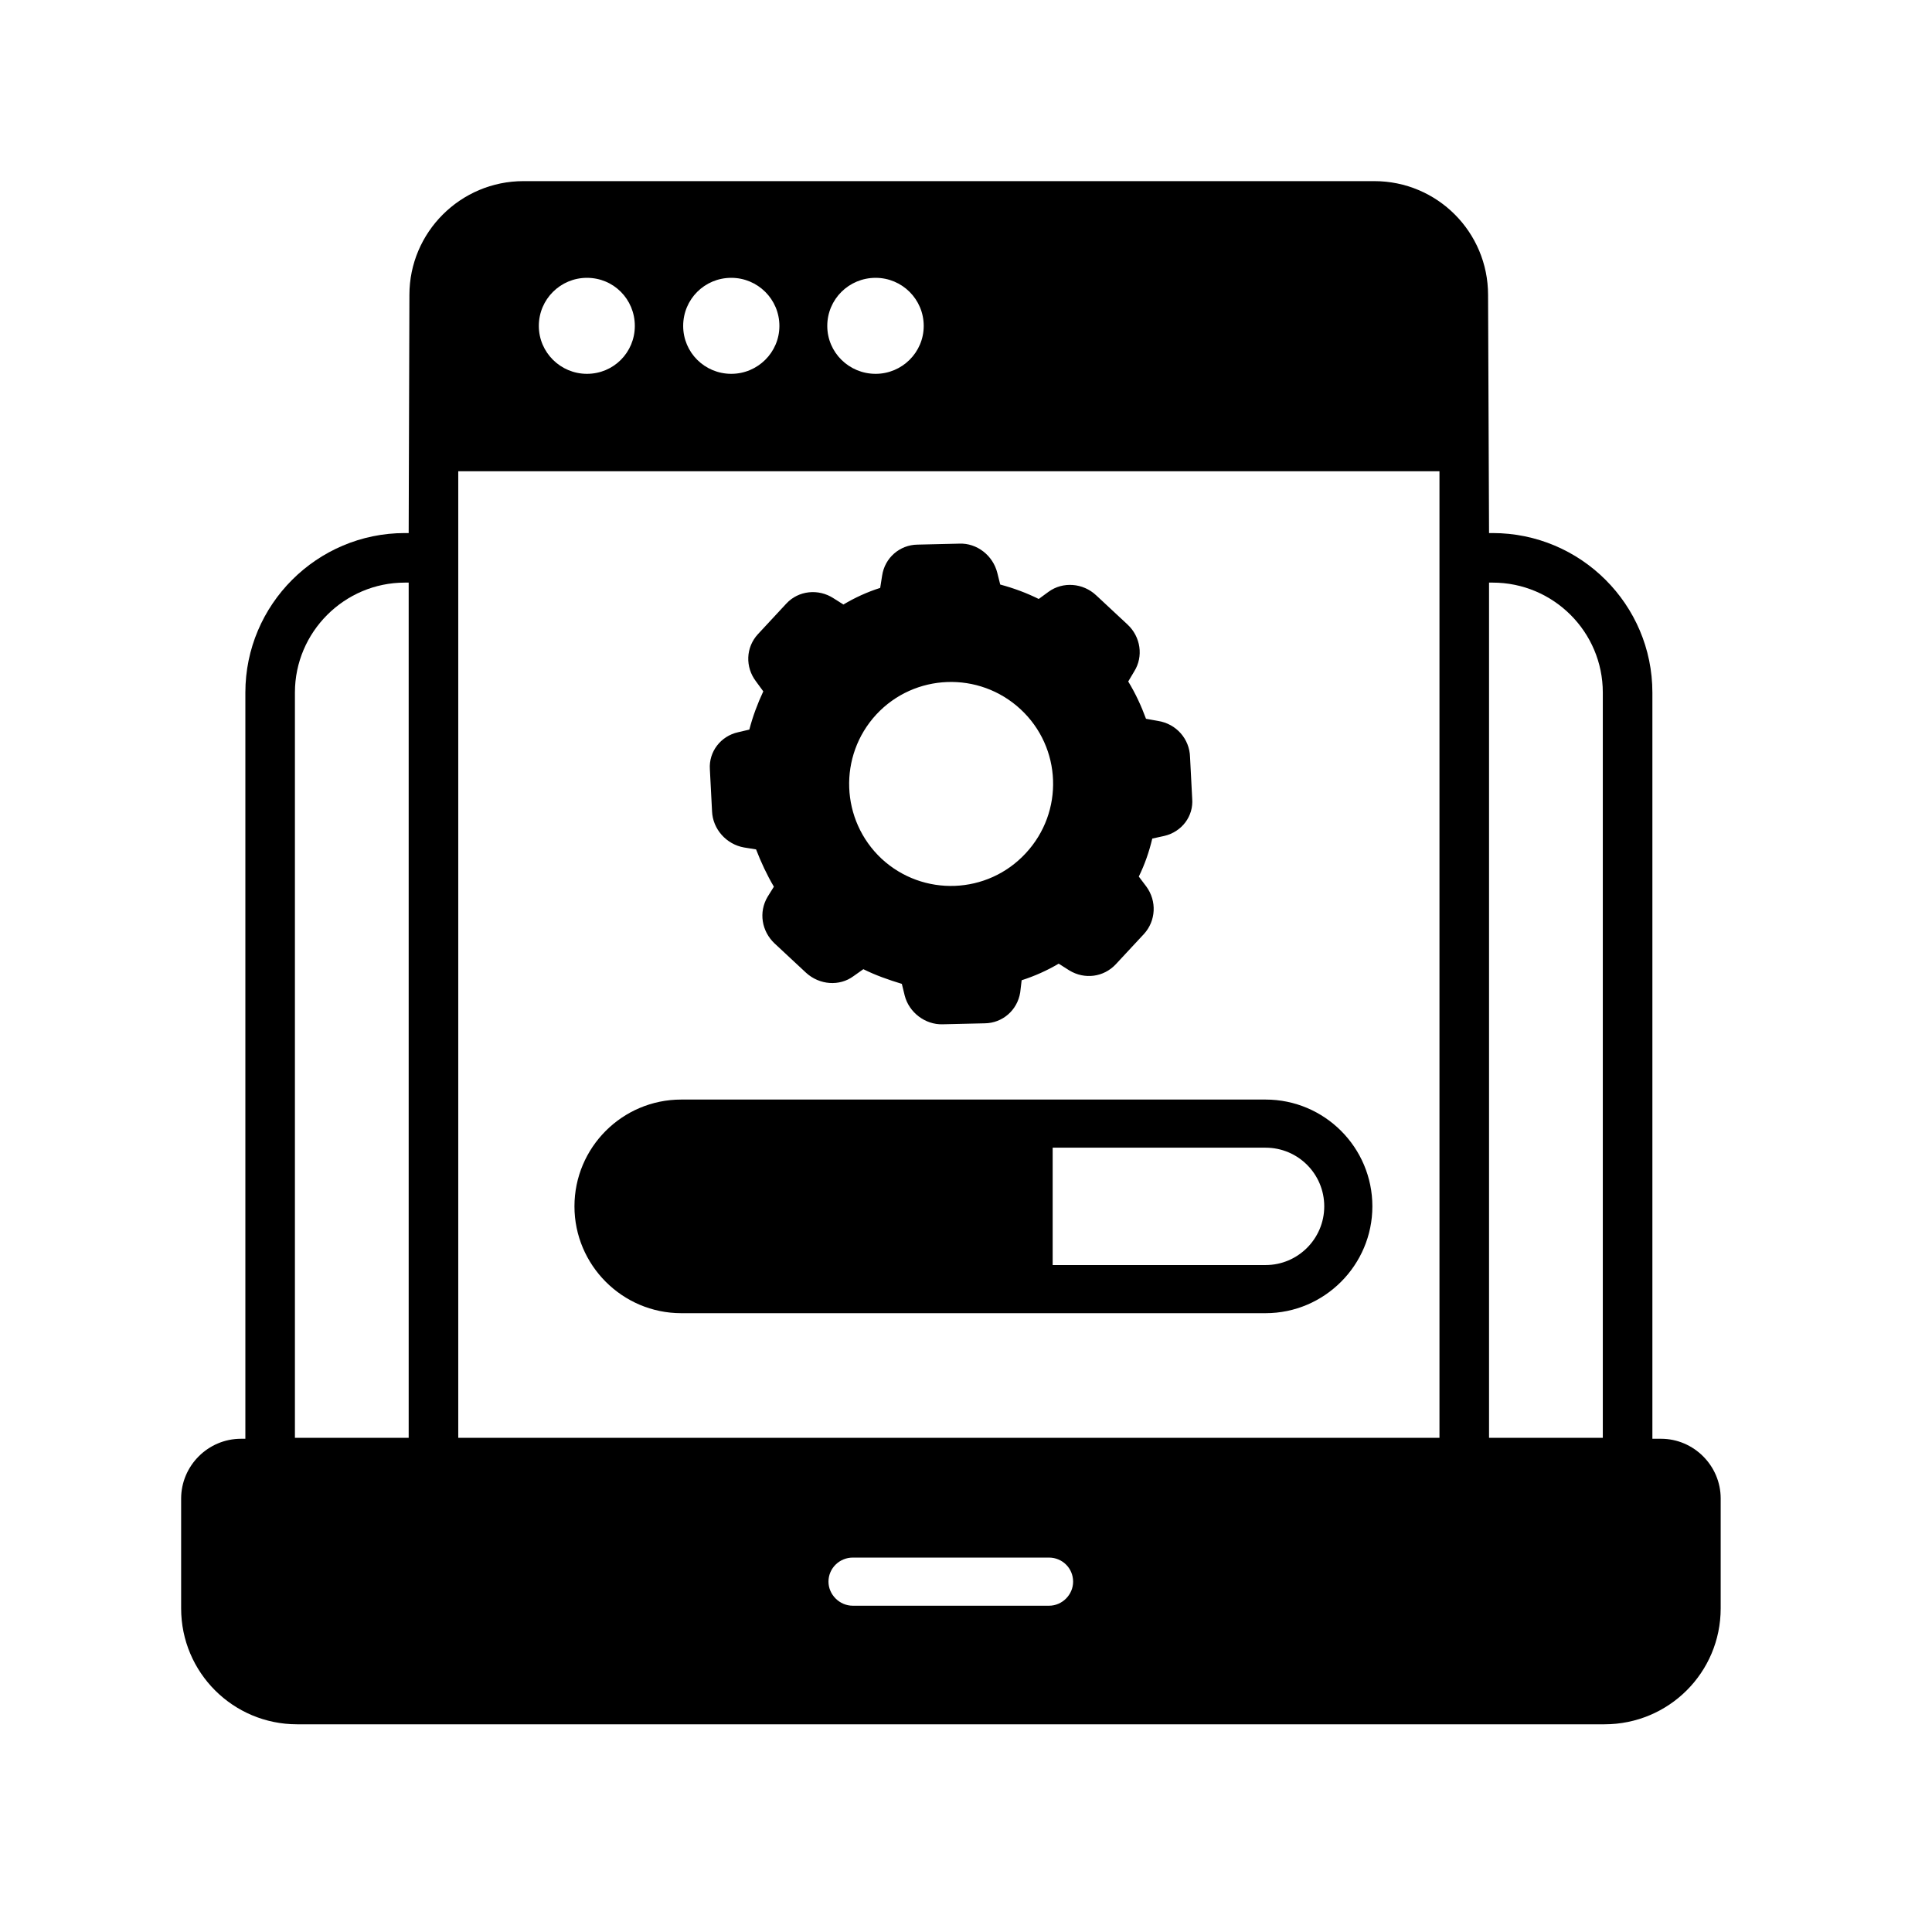
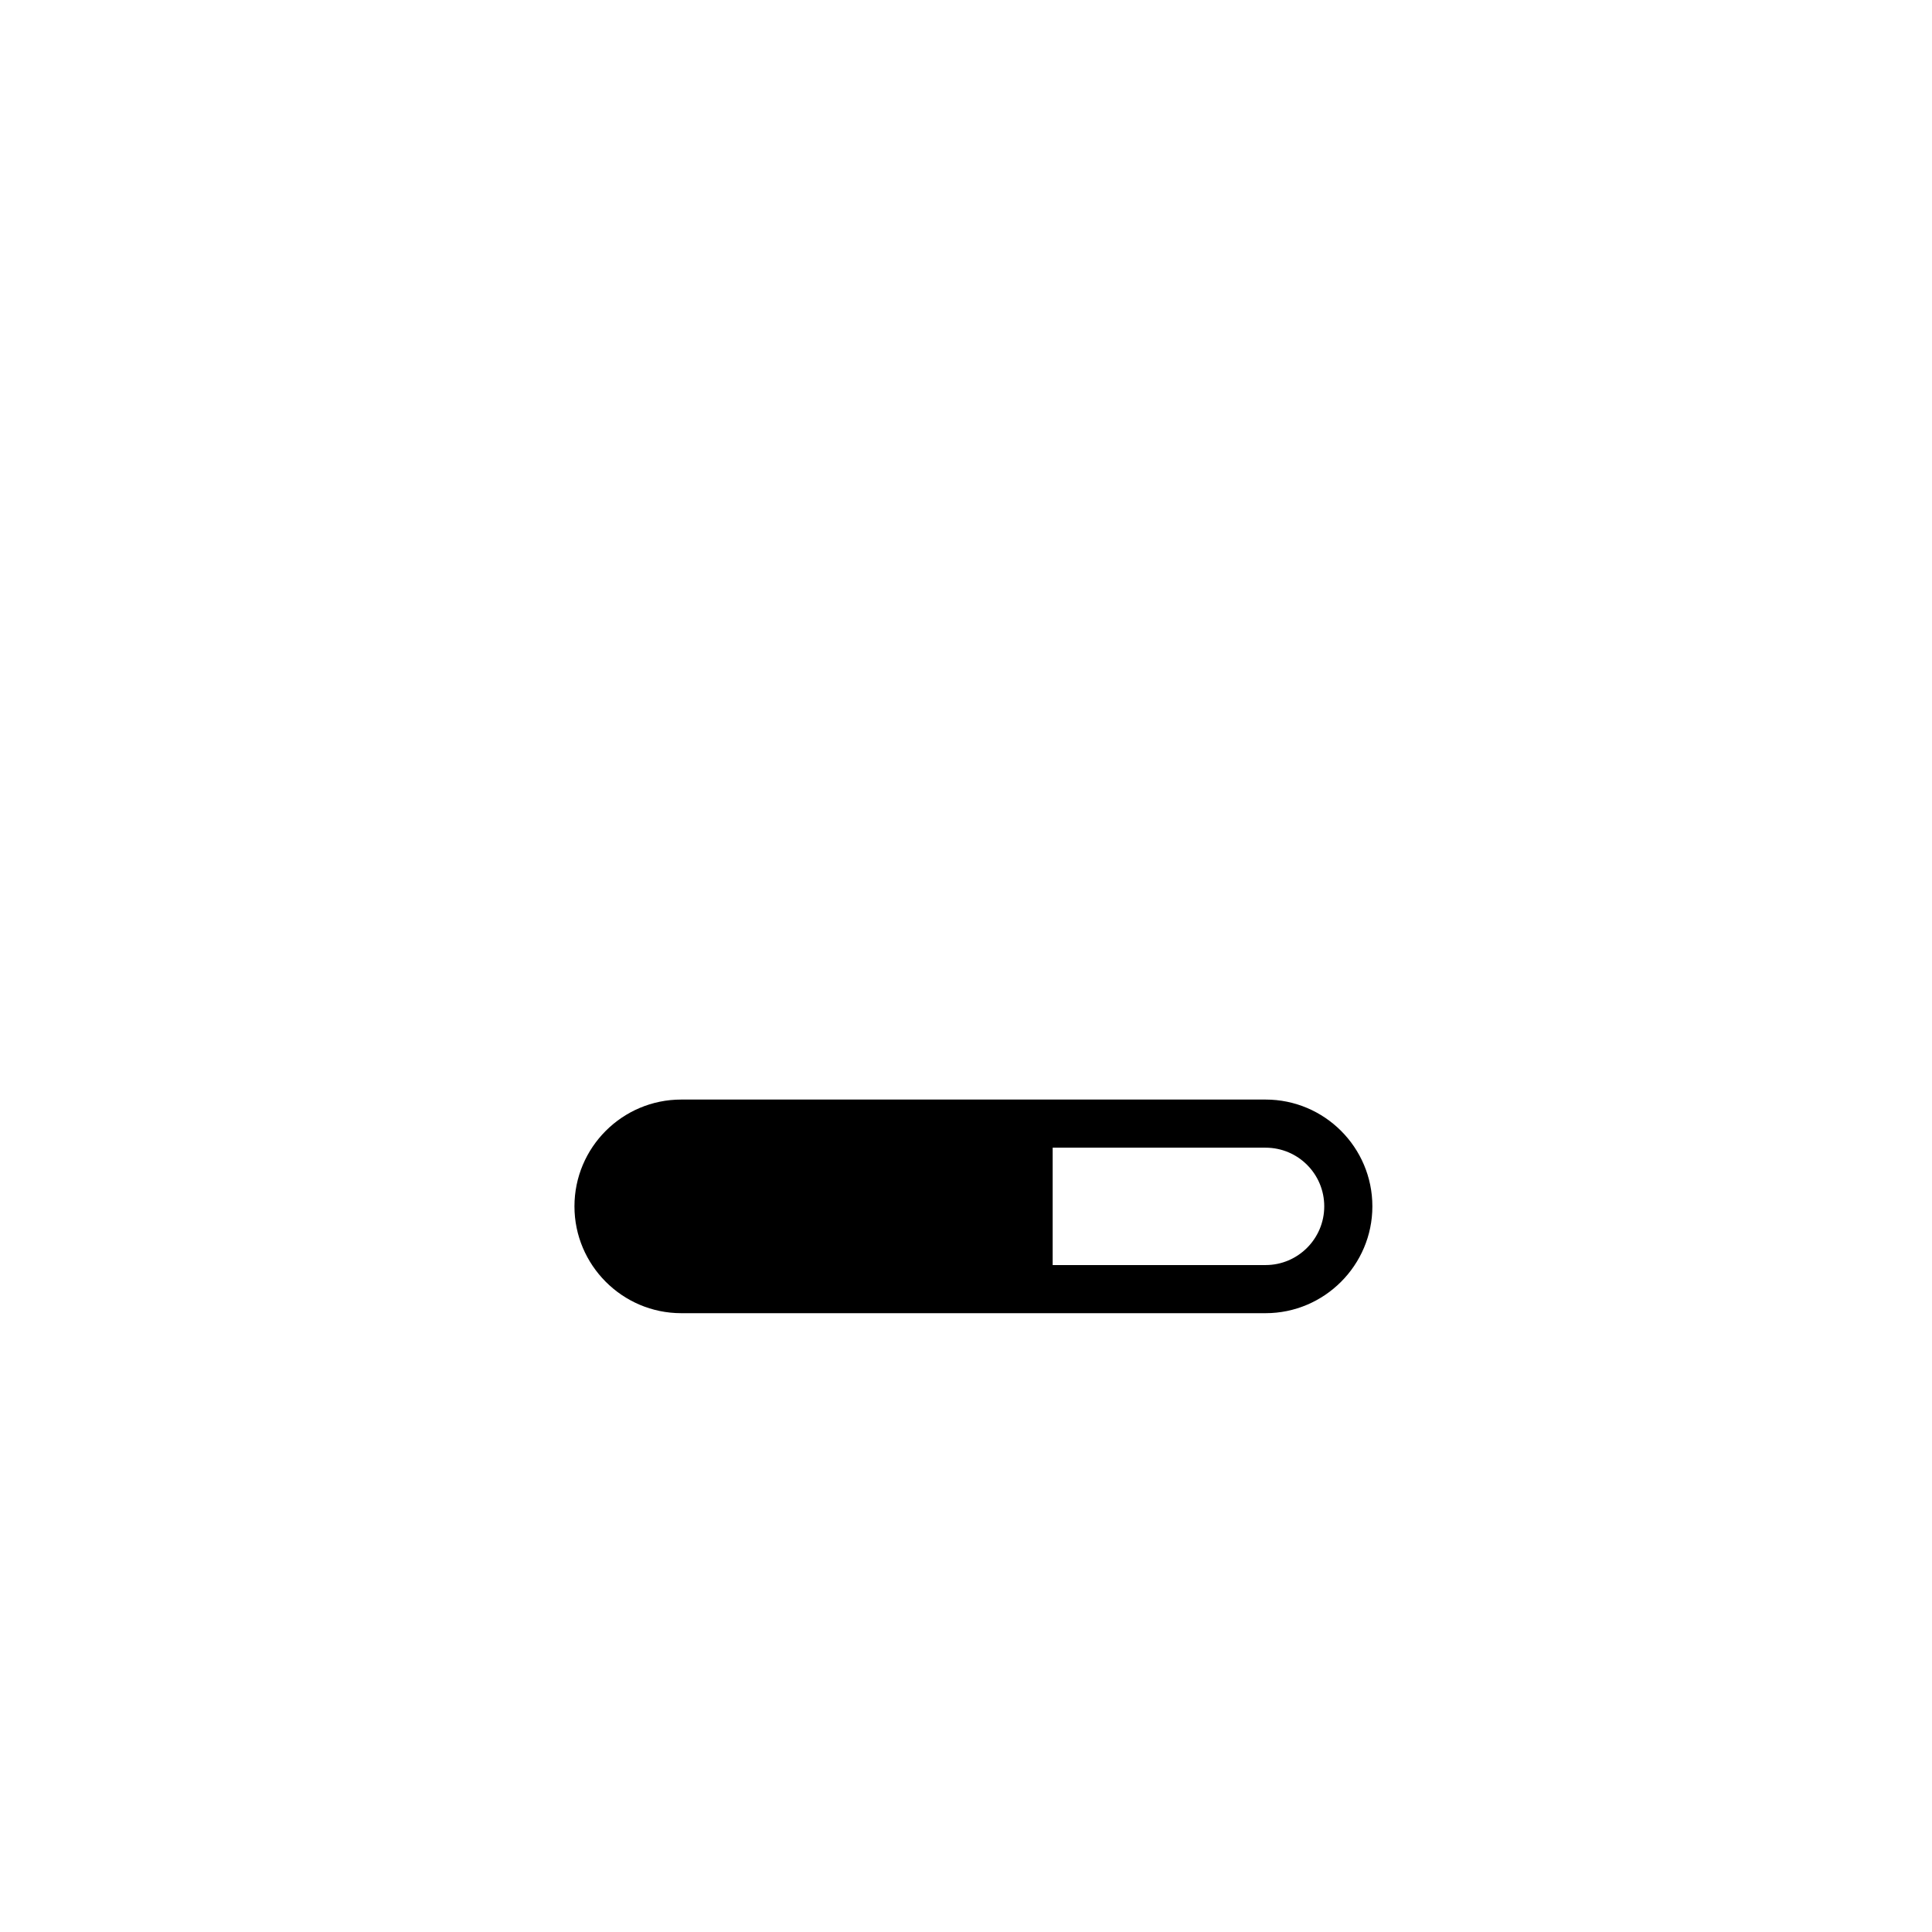
<svg xmlns="http://www.w3.org/2000/svg" width="77" height="77" viewBox="0 0 77 77" fill="none">
-   <path d="M66.201 57.342H65.856V27.602C65.856 24.093 62.998 21.245 59.489 21.245H59.346C59.345 21.149 59.305 11.115 59.307 11.754C59.307 9.251 57.284 7.219 54.772 7.219H20.862C18.359 7.219 16.317 9.251 16.317 11.754C16.316 12.007 16.287 21.675 16.288 21.245H16.135C12.636 21.245 9.779 24.093 9.779 27.602V57.342H9.606C8.293 57.342 7.219 58.415 7.219 59.729V64.101C7.219 66.661 9.29 68.722 11.84 68.722H63.947C66.507 68.722 68.578 66.661 68.578 64.101V59.72C68.578 58.415 67.504 57.342 66.201 57.342ZM16.288 57.304H11.754V27.602C11.754 25.186 13.729 23.22 16.135 23.22H16.288V57.304ZM34.898 11.073C35.952 11.073 36.815 11.926 36.815 12.99C36.815 14.045 35.952 14.899 34.898 14.899C33.833 14.899 32.971 14.045 32.971 12.99C32.971 11.926 33.833 11.073 34.898 11.073ZM29.145 11.073C30.2 11.073 31.063 11.926 31.063 12.99C31.063 14.045 30.2 14.899 29.145 14.899C28.081 14.899 27.228 14.045 27.228 12.99C27.228 11.926 28.081 11.073 29.145 11.073ZM23.393 11.073C24.457 11.073 25.301 11.926 25.301 12.99C25.301 14.045 24.457 14.899 23.393 14.899C22.338 14.899 21.475 14.045 21.475 12.99C21.475 11.926 22.338 11.073 23.393 11.073ZM41.81 63.996H33.987C33.46 63.996 33.019 63.555 33.019 63.037C33.019 62.5 33.46 62.078 33.987 62.078H41.81C42.337 62.078 42.769 62.5 42.769 63.037C42.769 63.555 42.337 63.996 41.81 63.996ZM57.37 57.304H18.264V18.781H57.37V57.304ZM63.88 57.304H59.346V23.22H59.489C61.915 23.22 63.88 25.186 63.88 27.602V57.304Z" fill="black" />
-   <path d="M29.654 33.776L30.133 33.853C30.334 34.37 30.565 34.869 30.843 35.339L30.593 35.741C30.229 36.355 30.354 37.112 30.871 37.601L32.127 38.771C32.664 39.26 33.46 39.317 34.016 38.905L34.409 38.627C34.889 38.867 35.406 39.049 35.943 39.212L36.058 39.682C36.231 40.353 36.873 40.842 37.563 40.823L39.251 40.784C39.951 40.775 40.545 40.267 40.66 39.557L40.718 39.068C41.226 38.905 41.724 38.685 42.194 38.407L42.616 38.675C43.23 39.049 43.987 38.944 44.466 38.435L45.598 37.218C46.067 36.7 46.115 35.914 45.684 35.329L45.387 34.936C45.626 34.447 45.799 33.949 45.924 33.421L46.403 33.316C47.103 33.153 47.573 32.529 47.515 31.83L47.429 30.171C47.41 29.452 46.882 28.848 46.154 28.733L45.674 28.647C45.483 28.129 45.252 27.63 44.965 27.161L45.205 26.758C45.578 26.164 45.463 25.377 44.936 24.889L43.69 23.728C43.162 23.23 42.357 23.172 41.791 23.585L41.398 23.872C40.919 23.633 40.401 23.441 39.864 23.297L39.749 22.837C39.577 22.137 38.934 21.638 38.234 21.667L36.566 21.706C35.857 21.715 35.262 22.233 35.157 22.942L35.08 23.431C34.562 23.594 34.064 23.824 33.613 24.093L33.22 23.844C32.616 23.45 31.821 23.537 31.341 24.054L30.21 25.272C29.721 25.799 29.692 26.585 30.133 27.161L30.421 27.554C30.191 28.043 29.999 28.561 29.865 29.078L29.414 29.184C28.724 29.337 28.244 29.96 28.292 30.66L28.379 32.338C28.407 33.038 28.944 33.651 29.654 33.776ZM34.927 28.474C36.451 26.835 39.021 26.739 40.67 28.263C42.319 29.788 42.415 32.357 40.881 34.006C39.356 35.655 36.787 35.751 35.138 34.227C33.498 32.693 33.402 30.123 34.927 28.474Z" fill="black" />
  <path d="M27.151 52.337H50.439C52.788 52.337 54.696 50.419 54.696 48.08C54.696 45.731 52.788 43.823 50.439 43.823H27.151C24.802 43.823 22.895 45.731 22.895 48.08C22.895 50.419 24.802 52.337 27.151 52.337ZM50.439 50.419H41.954V45.741H50.439C51.733 45.741 52.778 46.786 52.778 48.08C52.778 49.365 51.733 50.419 50.439 50.419Z" fill="black" />
</svg>